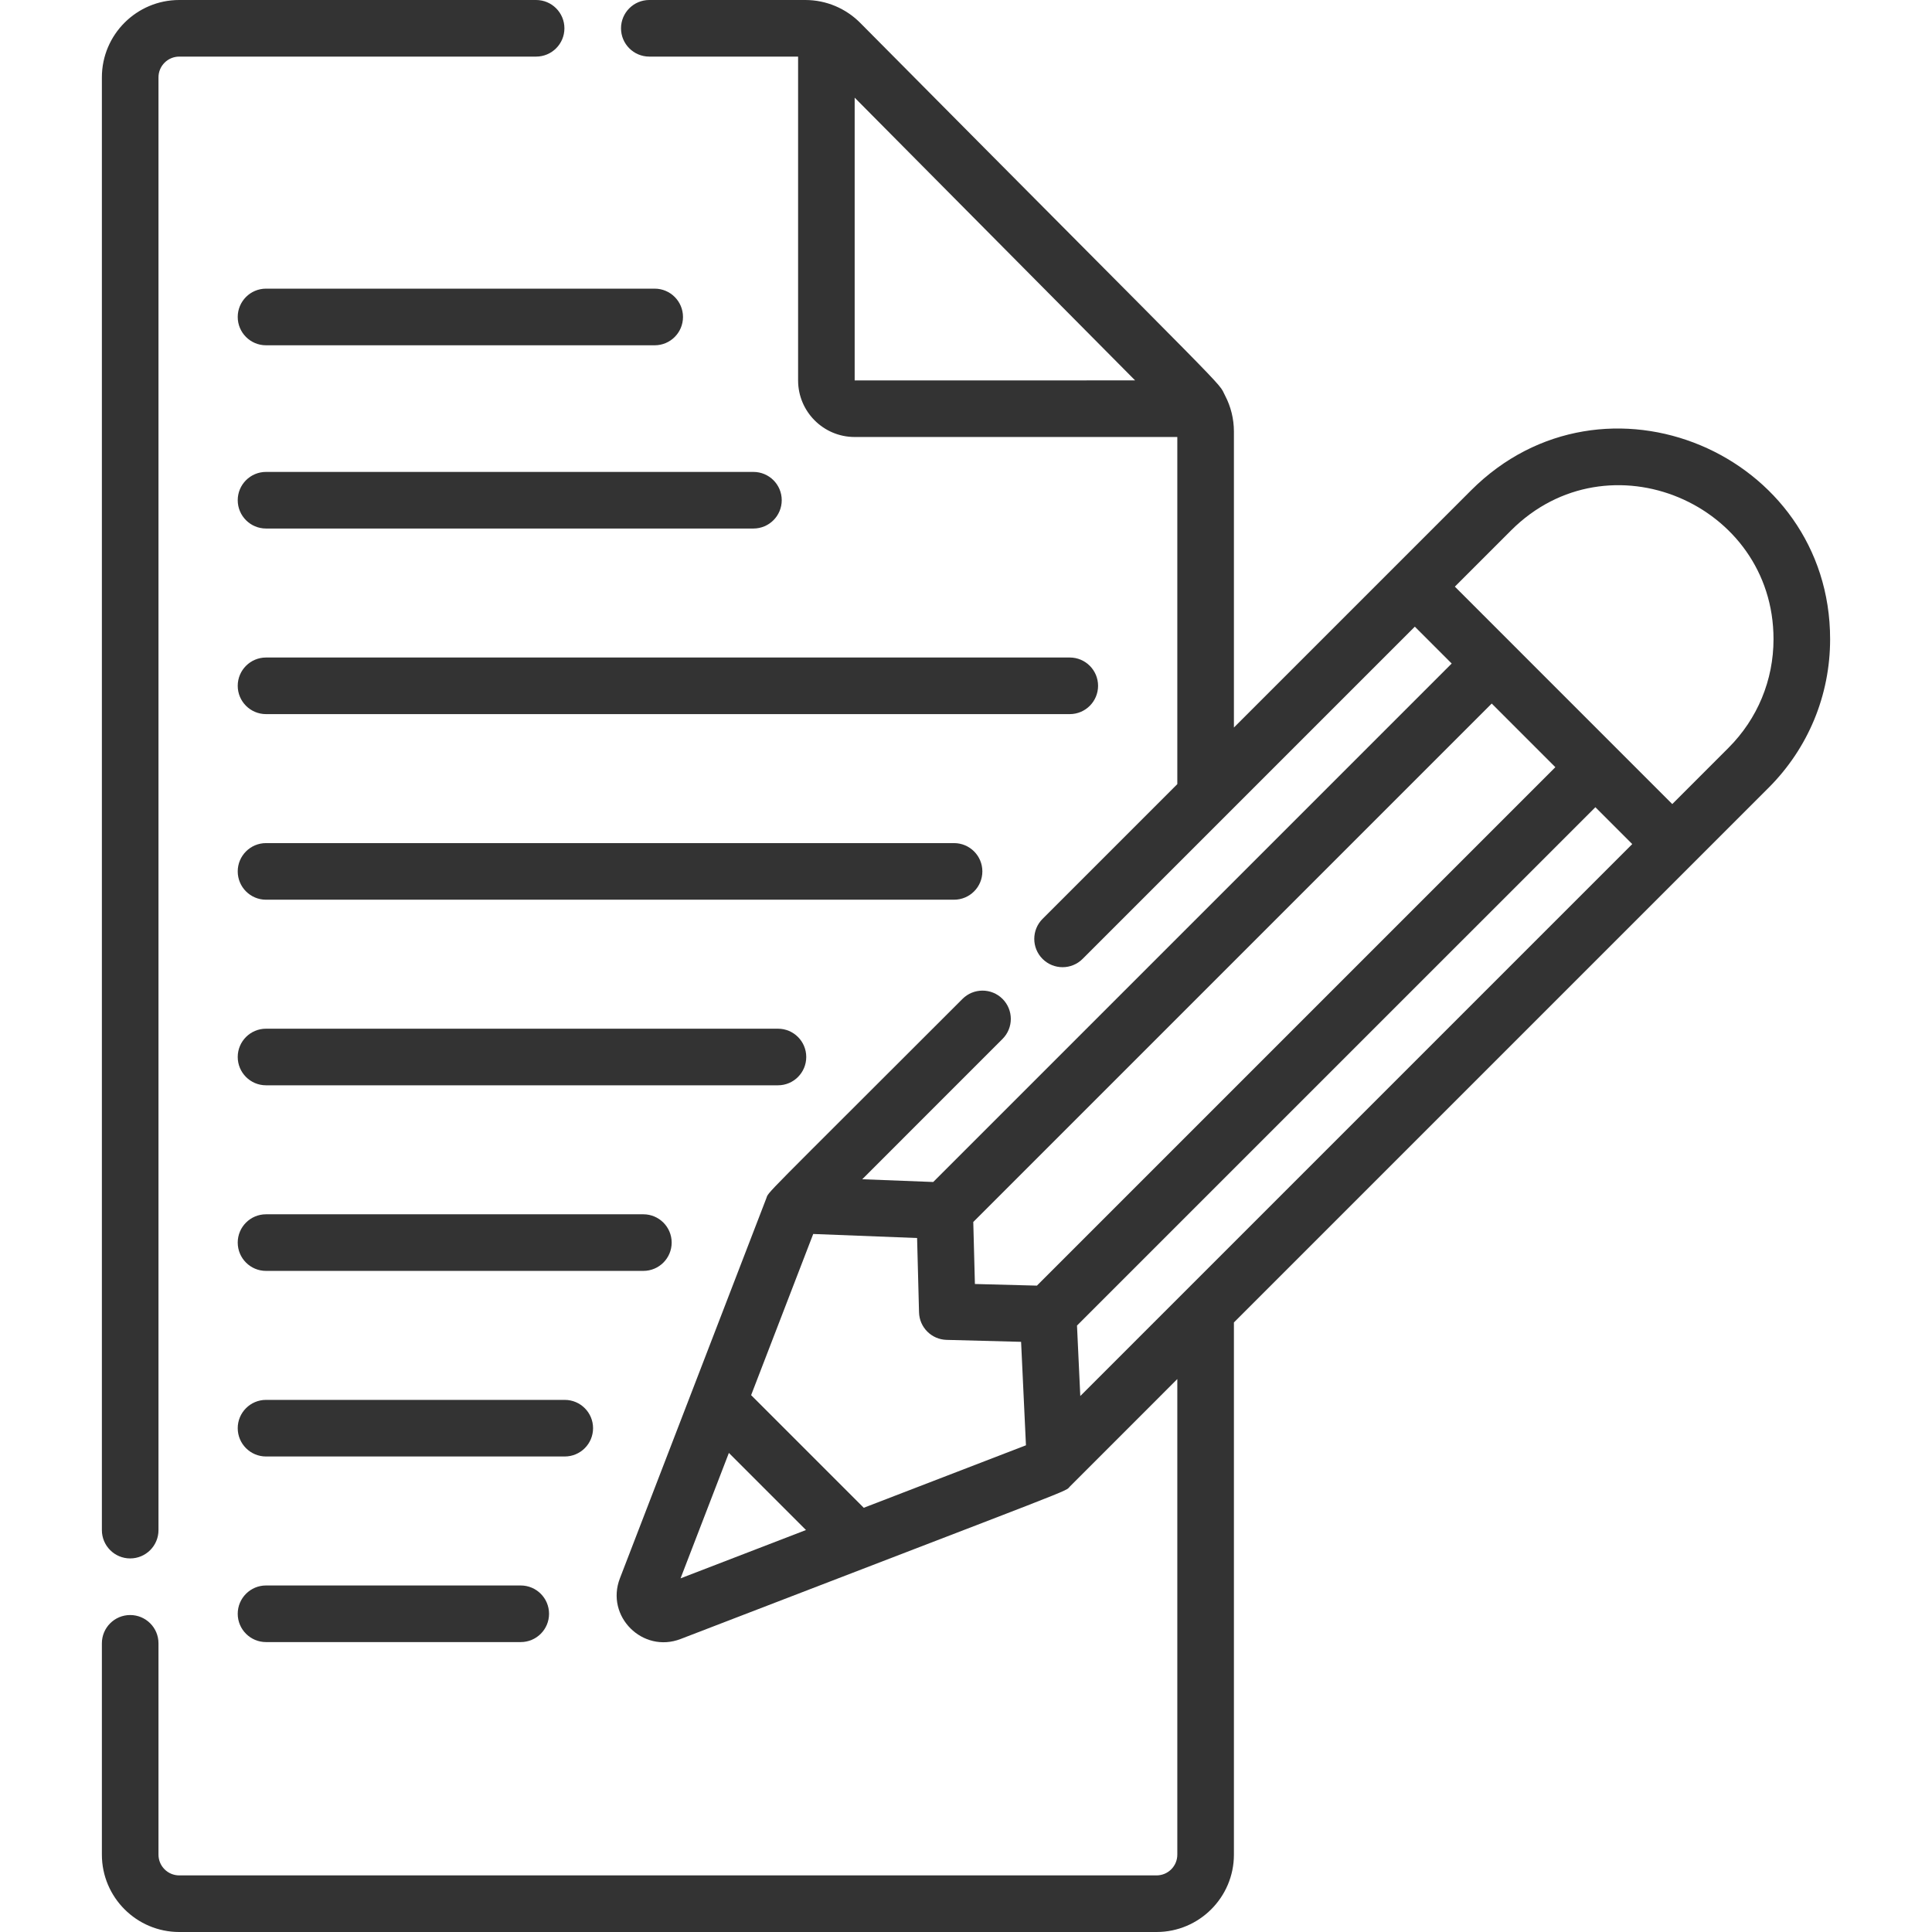
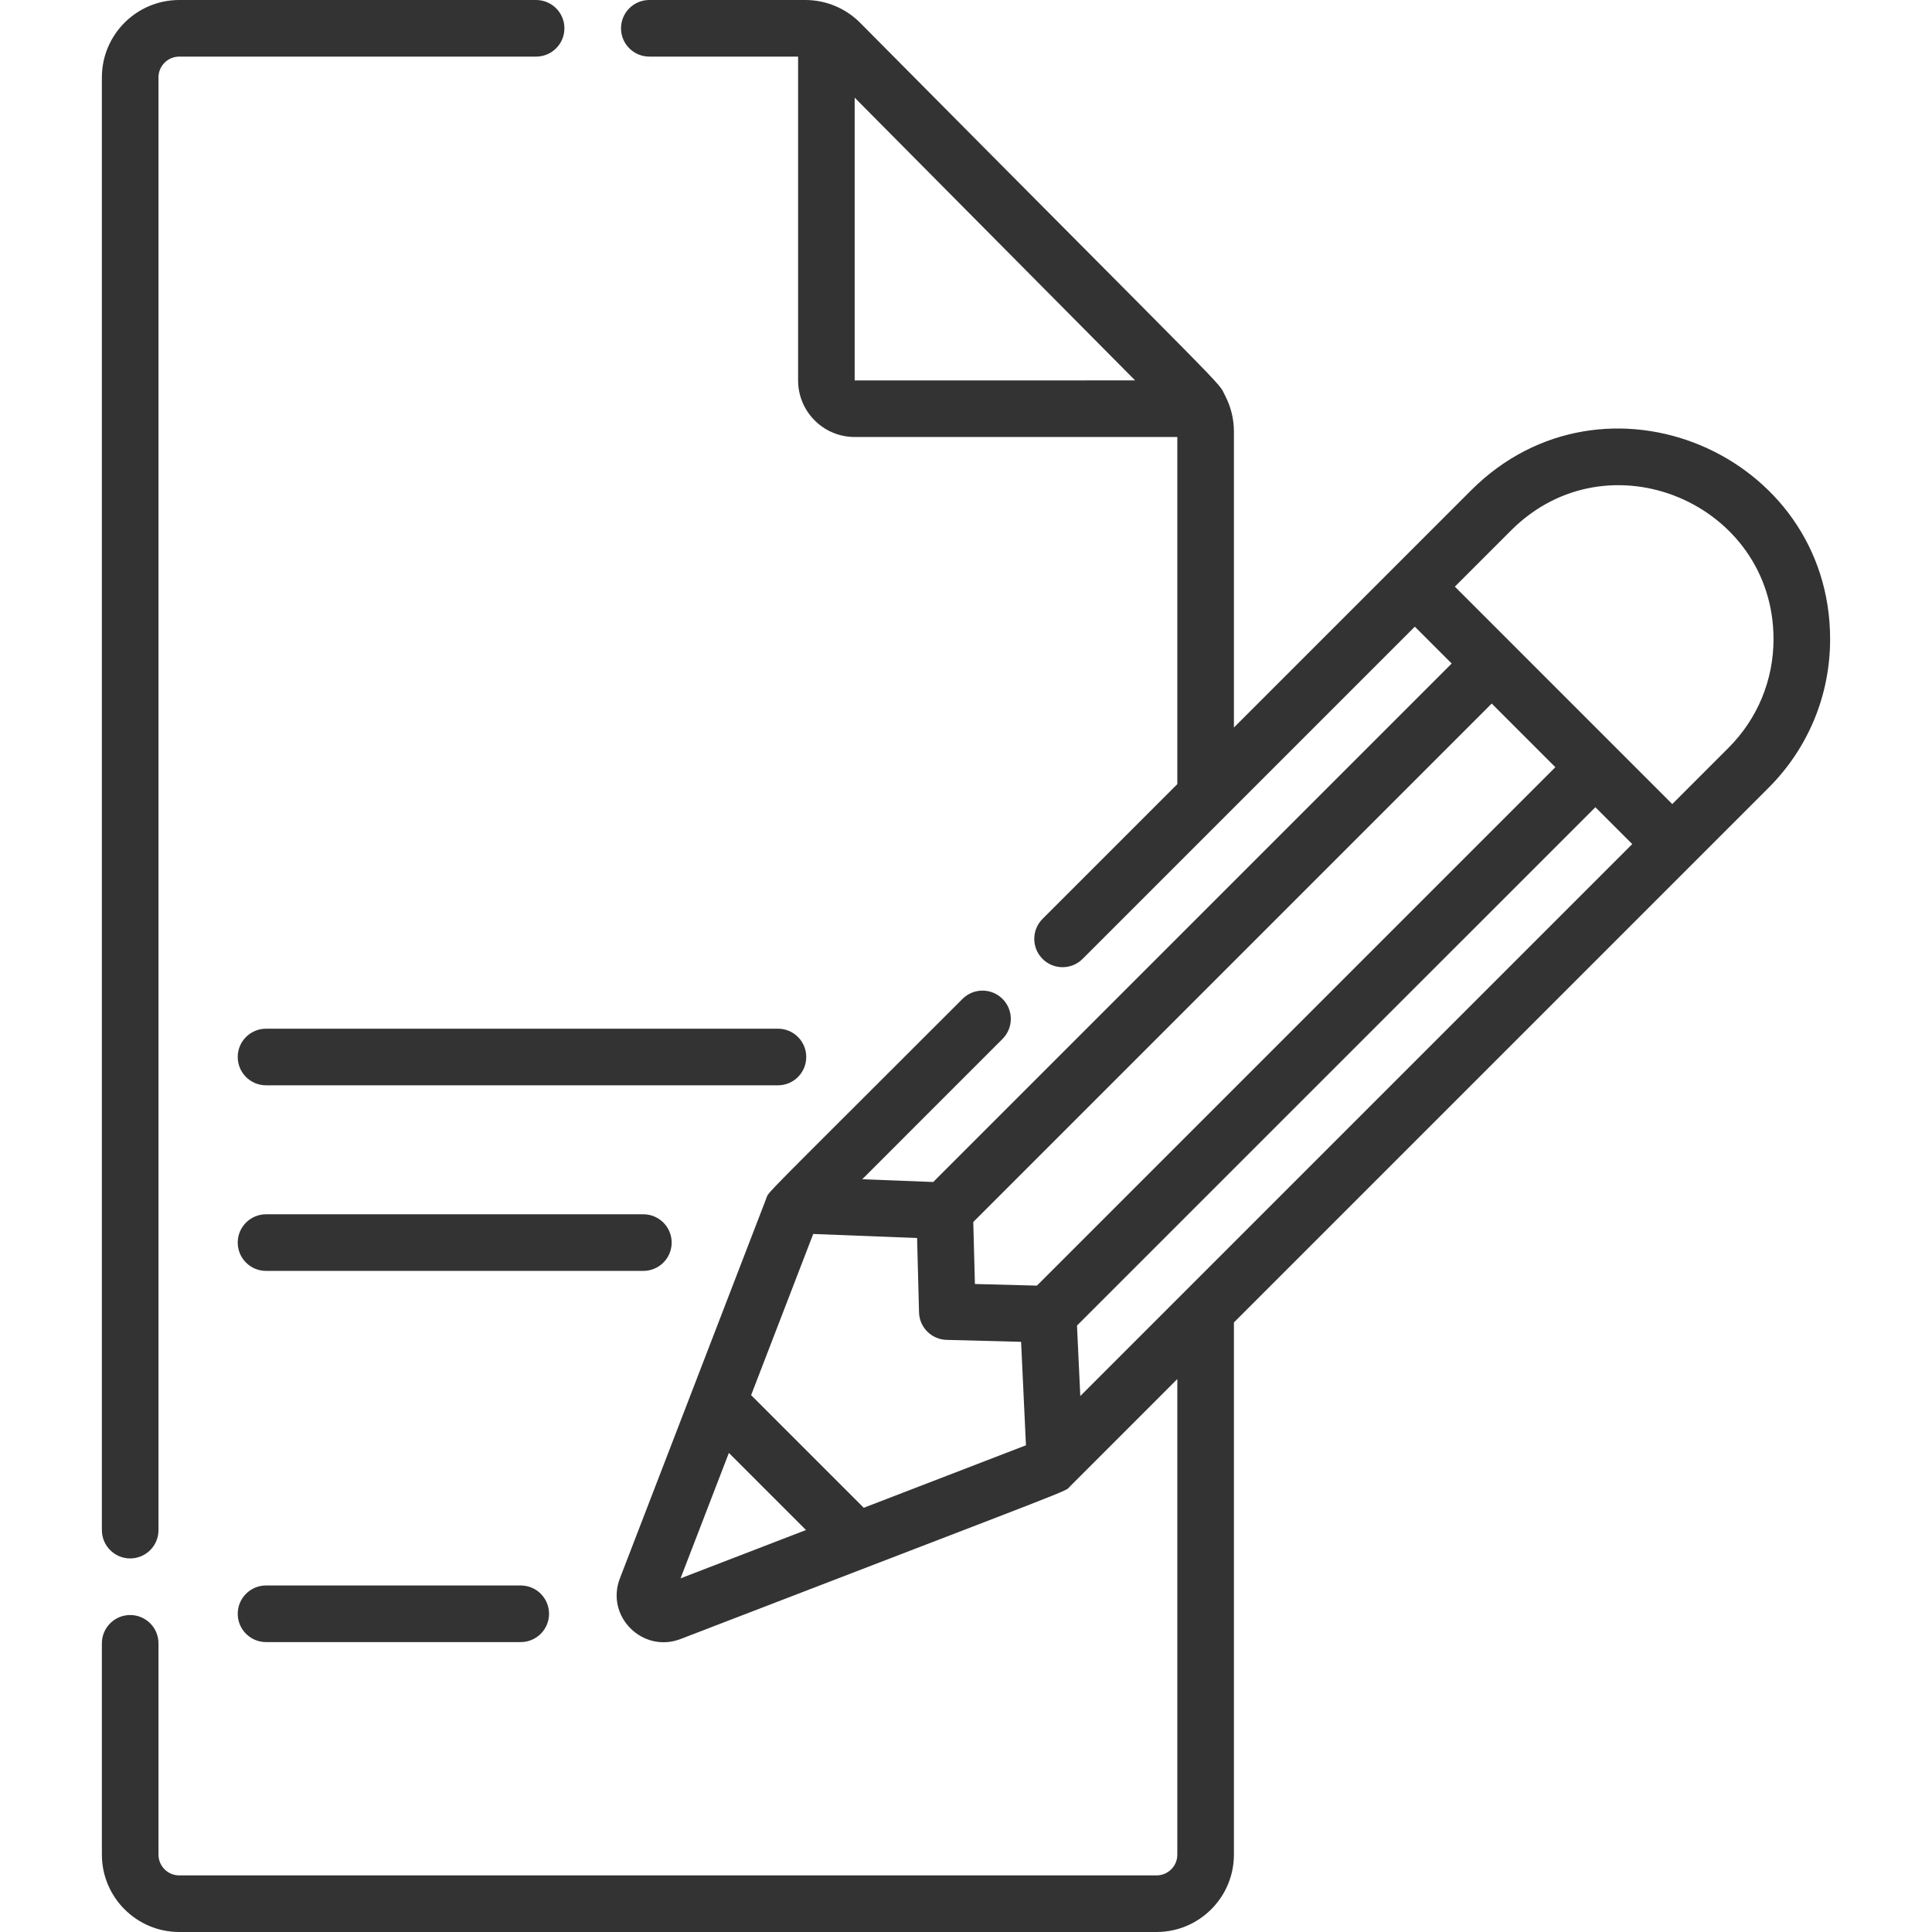
<svg xmlns="http://www.w3.org/2000/svg" width="64" height="64" viewBox="0 0 64 64" fill="none">
  <path d="M4.312 51.625C4.83 51.625 5.25 51.205 5.25 50.687V2.562C5.25 2.183 5.558 1.875 5.938 1.875H17.759C18.277 1.875 18.697 1.455 18.697 0.938C18.697 0.42 18.277 0 17.759 0H5.938C4.524 0 3.375 1.149 3.375 2.562V50.687C3.375 51.205 3.795 51.625 4.312 51.625Z" fill="#333333" />
  <path d="M48.73 16.245L40.875 24.1V14.294C40.875 13.879 40.773 13.467 40.584 13.108C40.311 12.58 41.203 13.57 28.497 0.759C28.023 0.281 27.372 0 26.677 0H21.509C20.991 0 20.572 0.42 20.572 0.938C20.572 1.455 20.991 1.875 21.509 1.875H26.438V12.602C26.438 13.636 27.278 14.476 28.311 14.476H39V25.975L34.536 30.439C34.17 30.805 34.17 31.399 34.536 31.765C34.902 32.131 35.496 32.131 35.862 31.765L46.868 20.759L48.089 21.98L30.914 39.155L28.563 39.064L33.21 34.416C33.576 34.05 33.576 33.456 33.21 33.09C32.844 32.724 32.25 32.724 31.884 33.09C25.061 39.914 25.482 39.444 25.38 39.709L20.536 52.282C20.047 53.545 21.291 54.778 22.546 54.294C36.145 49.054 35.242 49.441 35.446 49.238L39 45.683V61.438C39 61.817 38.692 62.125 38.312 62.125H5.938C5.558 62.125 5.25 61.817 5.25 61.438V54.437C5.25 53.919 4.83 53.5 4.312 53.5C3.795 53.5 3.375 53.919 3.375 54.437V61.438C3.375 62.85 4.524 64 5.938 64H38.312C39.725 64 40.875 62.85 40.875 61.438V43.808L58.584 26.099C59.9 24.783 60.625 23.033 60.625 21.172C60.625 15.026 53.138 11.837 48.73 16.245ZM28.312 12.602V3.235C29.401 4.332 36.105 11.092 37.602 12.601L28.312 12.602ZM22.544 52.285L24.145 48.13L26.699 50.684L22.544 52.285ZM28.613 49.947L24.882 46.216L26.939 40.877L30.38 41.011L30.444 43.473C30.457 43.971 30.858 44.372 31.357 44.385L33.825 44.45L33.986 47.877L28.613 49.947ZM34.349 42.588L32.295 42.534L32.241 40.48L49.415 23.306L51.523 25.414L34.349 42.588ZM35.786 46.245L35.677 43.911L52.849 26.74L54.07 27.961L35.786 46.245ZM57.258 24.773L55.396 26.636L48.194 19.433L50.056 17.571C53.276 14.35 58.75 16.678 58.75 21.172C58.75 22.532 58.22 23.811 57.258 24.773Z" fill="#333333" />
  <path d="M8.812 52.521C8.295 52.521 7.875 52.941 7.875 53.459C7.875 53.976 8.295 54.396 8.812 54.396H17.25C17.768 54.396 18.188 53.976 18.188 53.459C18.188 52.941 17.768 52.521 17.25 52.521H8.812Z" fill="#333333" />
-   <path d="M19.646 47.31C19.646 46.793 19.226 46.373 18.708 46.373H8.812C8.295 46.373 7.875 46.793 7.875 47.31C7.875 47.828 8.295 48.248 8.812 48.248H18.708C19.226 48.248 19.646 47.828 19.646 47.31Z" fill="#333333" />
  <path d="M22.25 41.162C22.25 40.645 21.83 40.225 21.312 40.225H8.812C8.295 40.225 7.875 40.645 7.875 41.162C7.875 41.68 8.295 42.1 8.812 42.1H21.312C21.83 42.1 22.25 41.68 22.25 41.162Z" fill="#333333" />
  <path d="M26.708 35.014C26.708 34.496 26.289 34.077 25.771 34.077H8.812C8.295 34.077 7.875 34.496 7.875 35.014C7.875 35.532 8.295 35.952 8.812 35.952H25.771C26.289 35.952 26.708 35.532 26.708 35.014Z" fill="#333333" />
-   <path d="M32.542 28.866C32.542 28.349 32.122 27.929 31.604 27.929H8.812C8.295 27.929 7.875 28.349 7.875 28.866C7.875 29.384 8.295 29.804 8.812 29.804H31.604C32.122 29.804 32.542 29.384 32.542 28.866Z" fill="#333333" />
-   <path d="M36.375 22.718C36.375 22.201 35.955 21.781 35.438 21.781H8.812C8.295 21.781 7.875 22.201 7.875 22.718C7.875 23.236 8.295 23.656 8.812 23.656H35.438C35.955 23.656 36.375 23.236 36.375 22.718Z" fill="#333333" />
-   <path d="M24.958 15.633H8.812C8.295 15.633 7.875 16.052 7.875 16.57C7.875 17.088 8.295 17.508 8.812 17.508H24.958C25.476 17.508 25.896 17.088 25.896 16.57C25.896 16.052 25.476 15.633 24.958 15.633Z" fill="#333333" />
-   <path d="M21.688 9.562H8.812C8.295 9.562 7.875 9.982 7.875 10.5C7.875 11.018 8.295 11.438 8.812 11.438H21.688C22.205 11.438 22.625 11.018 22.625 10.5C22.625 9.982 22.205 9.562 21.688 9.562Z" fill="#333333" />
</svg>